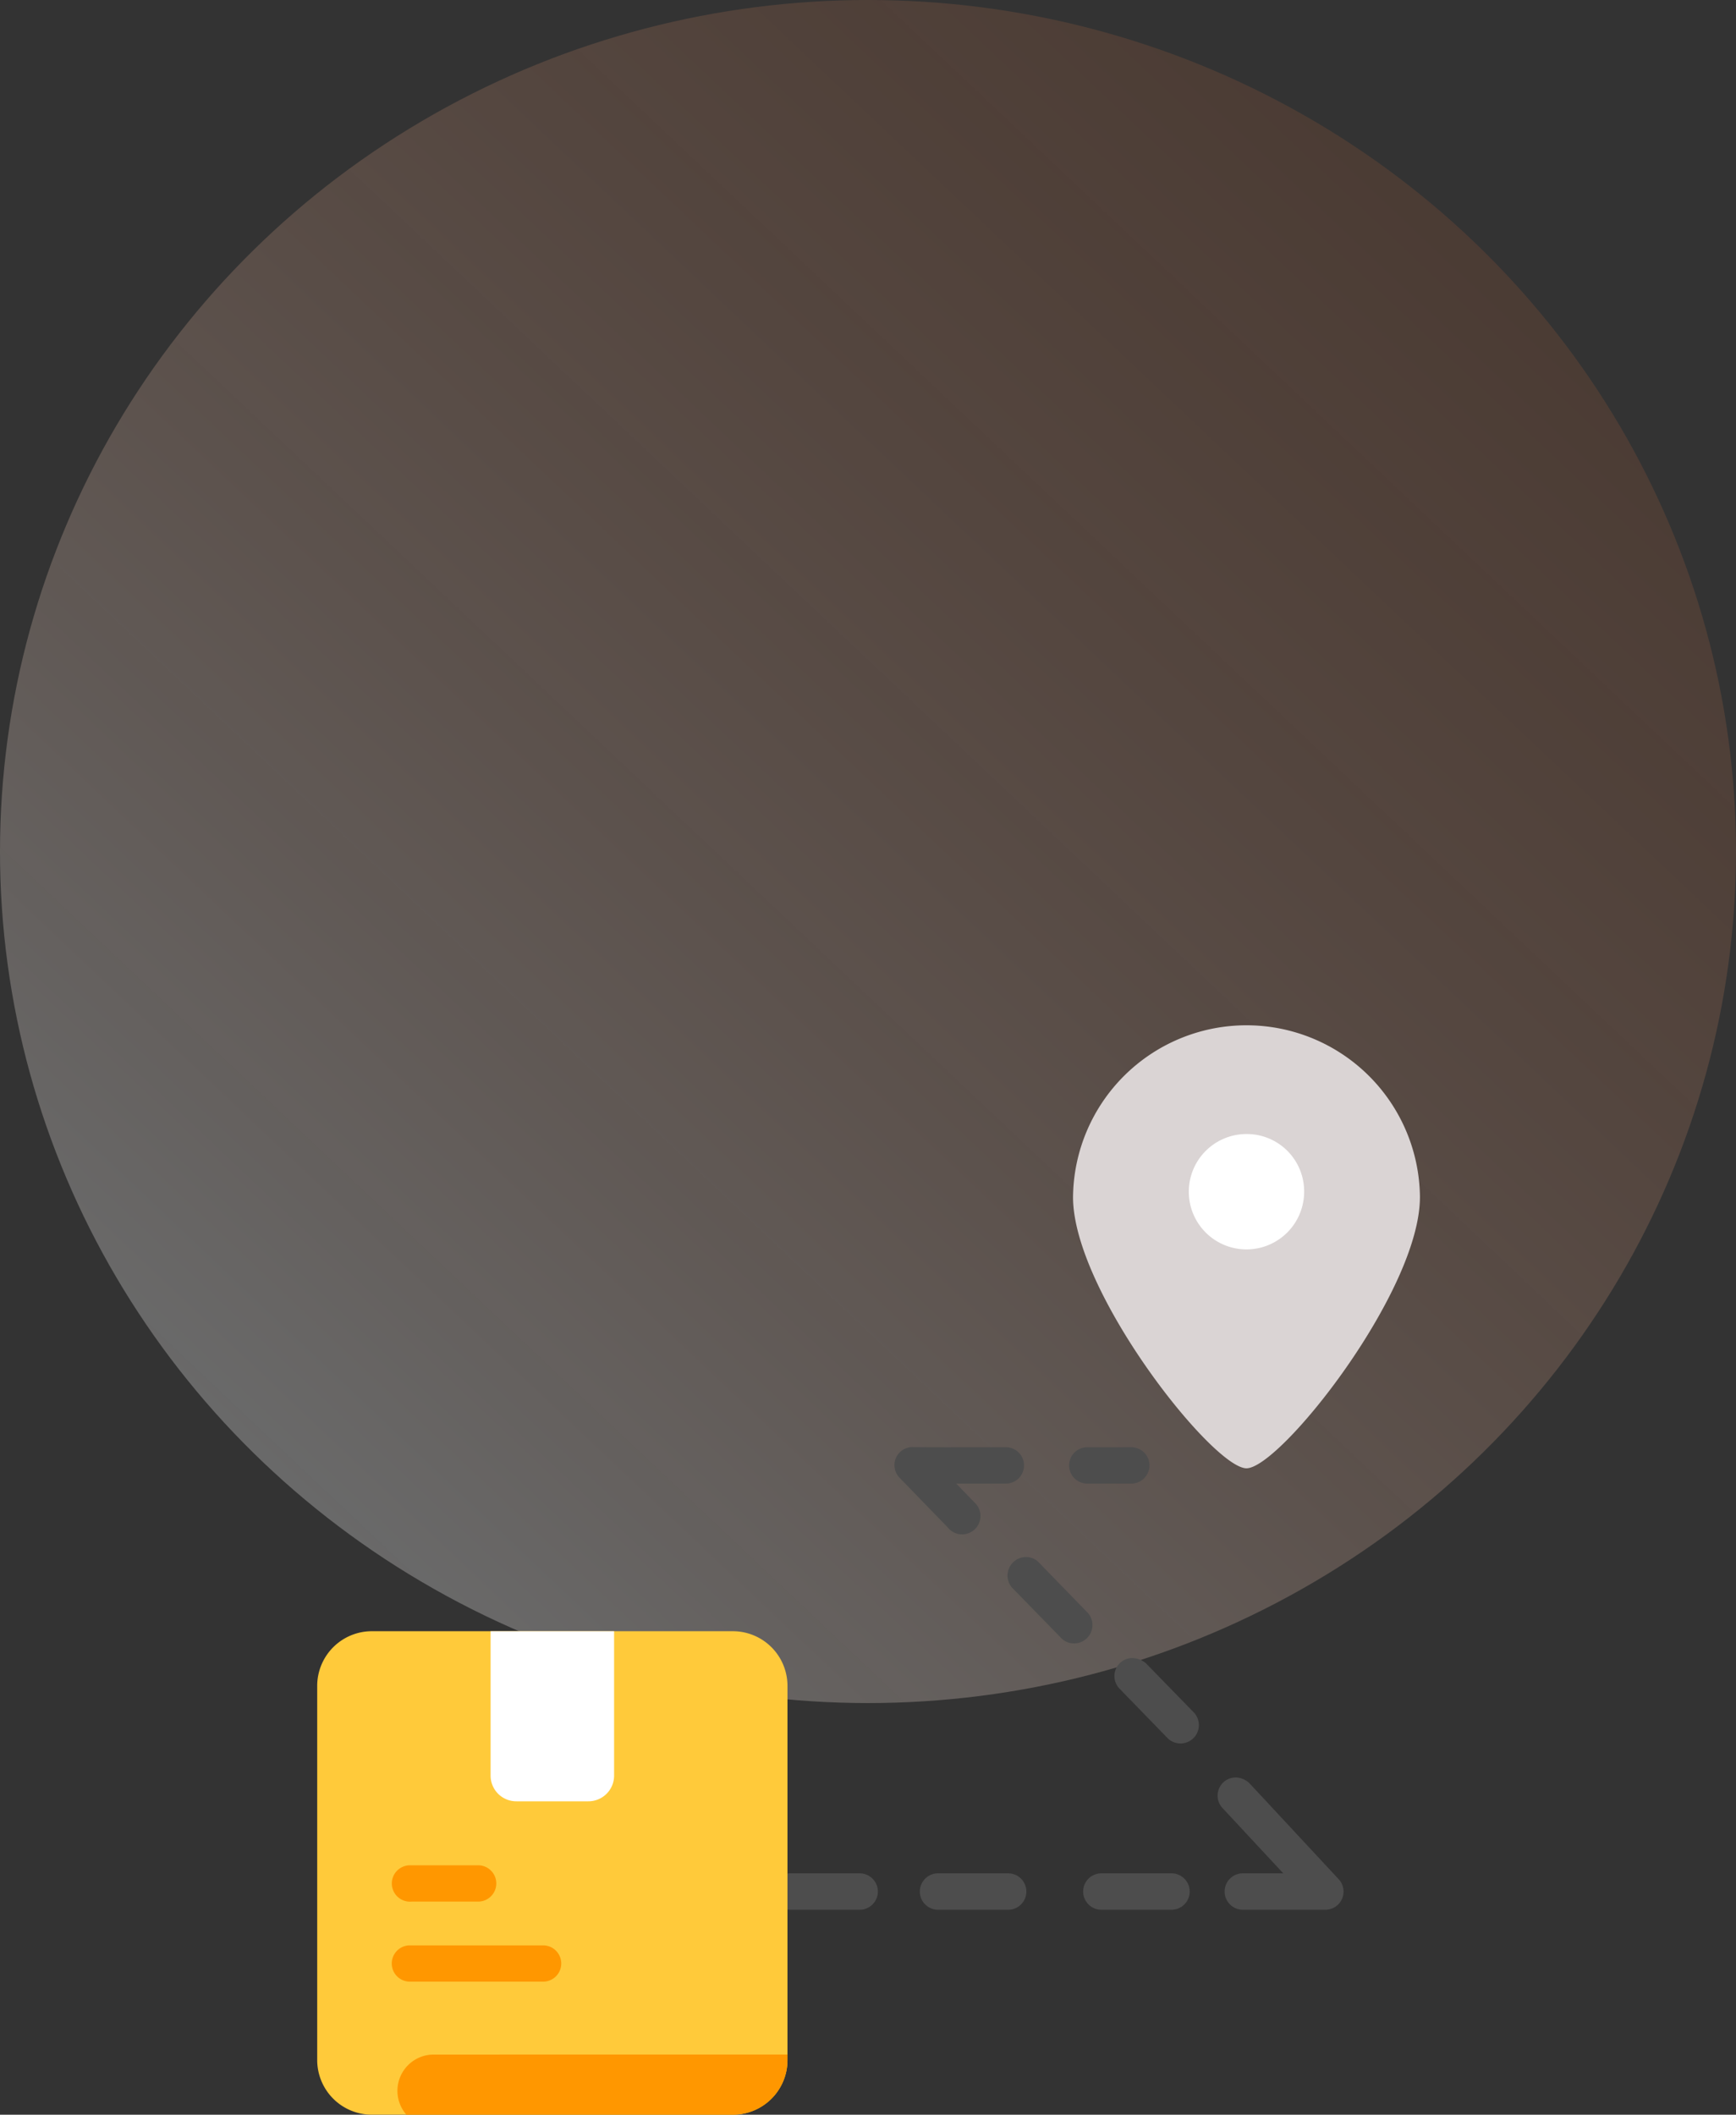
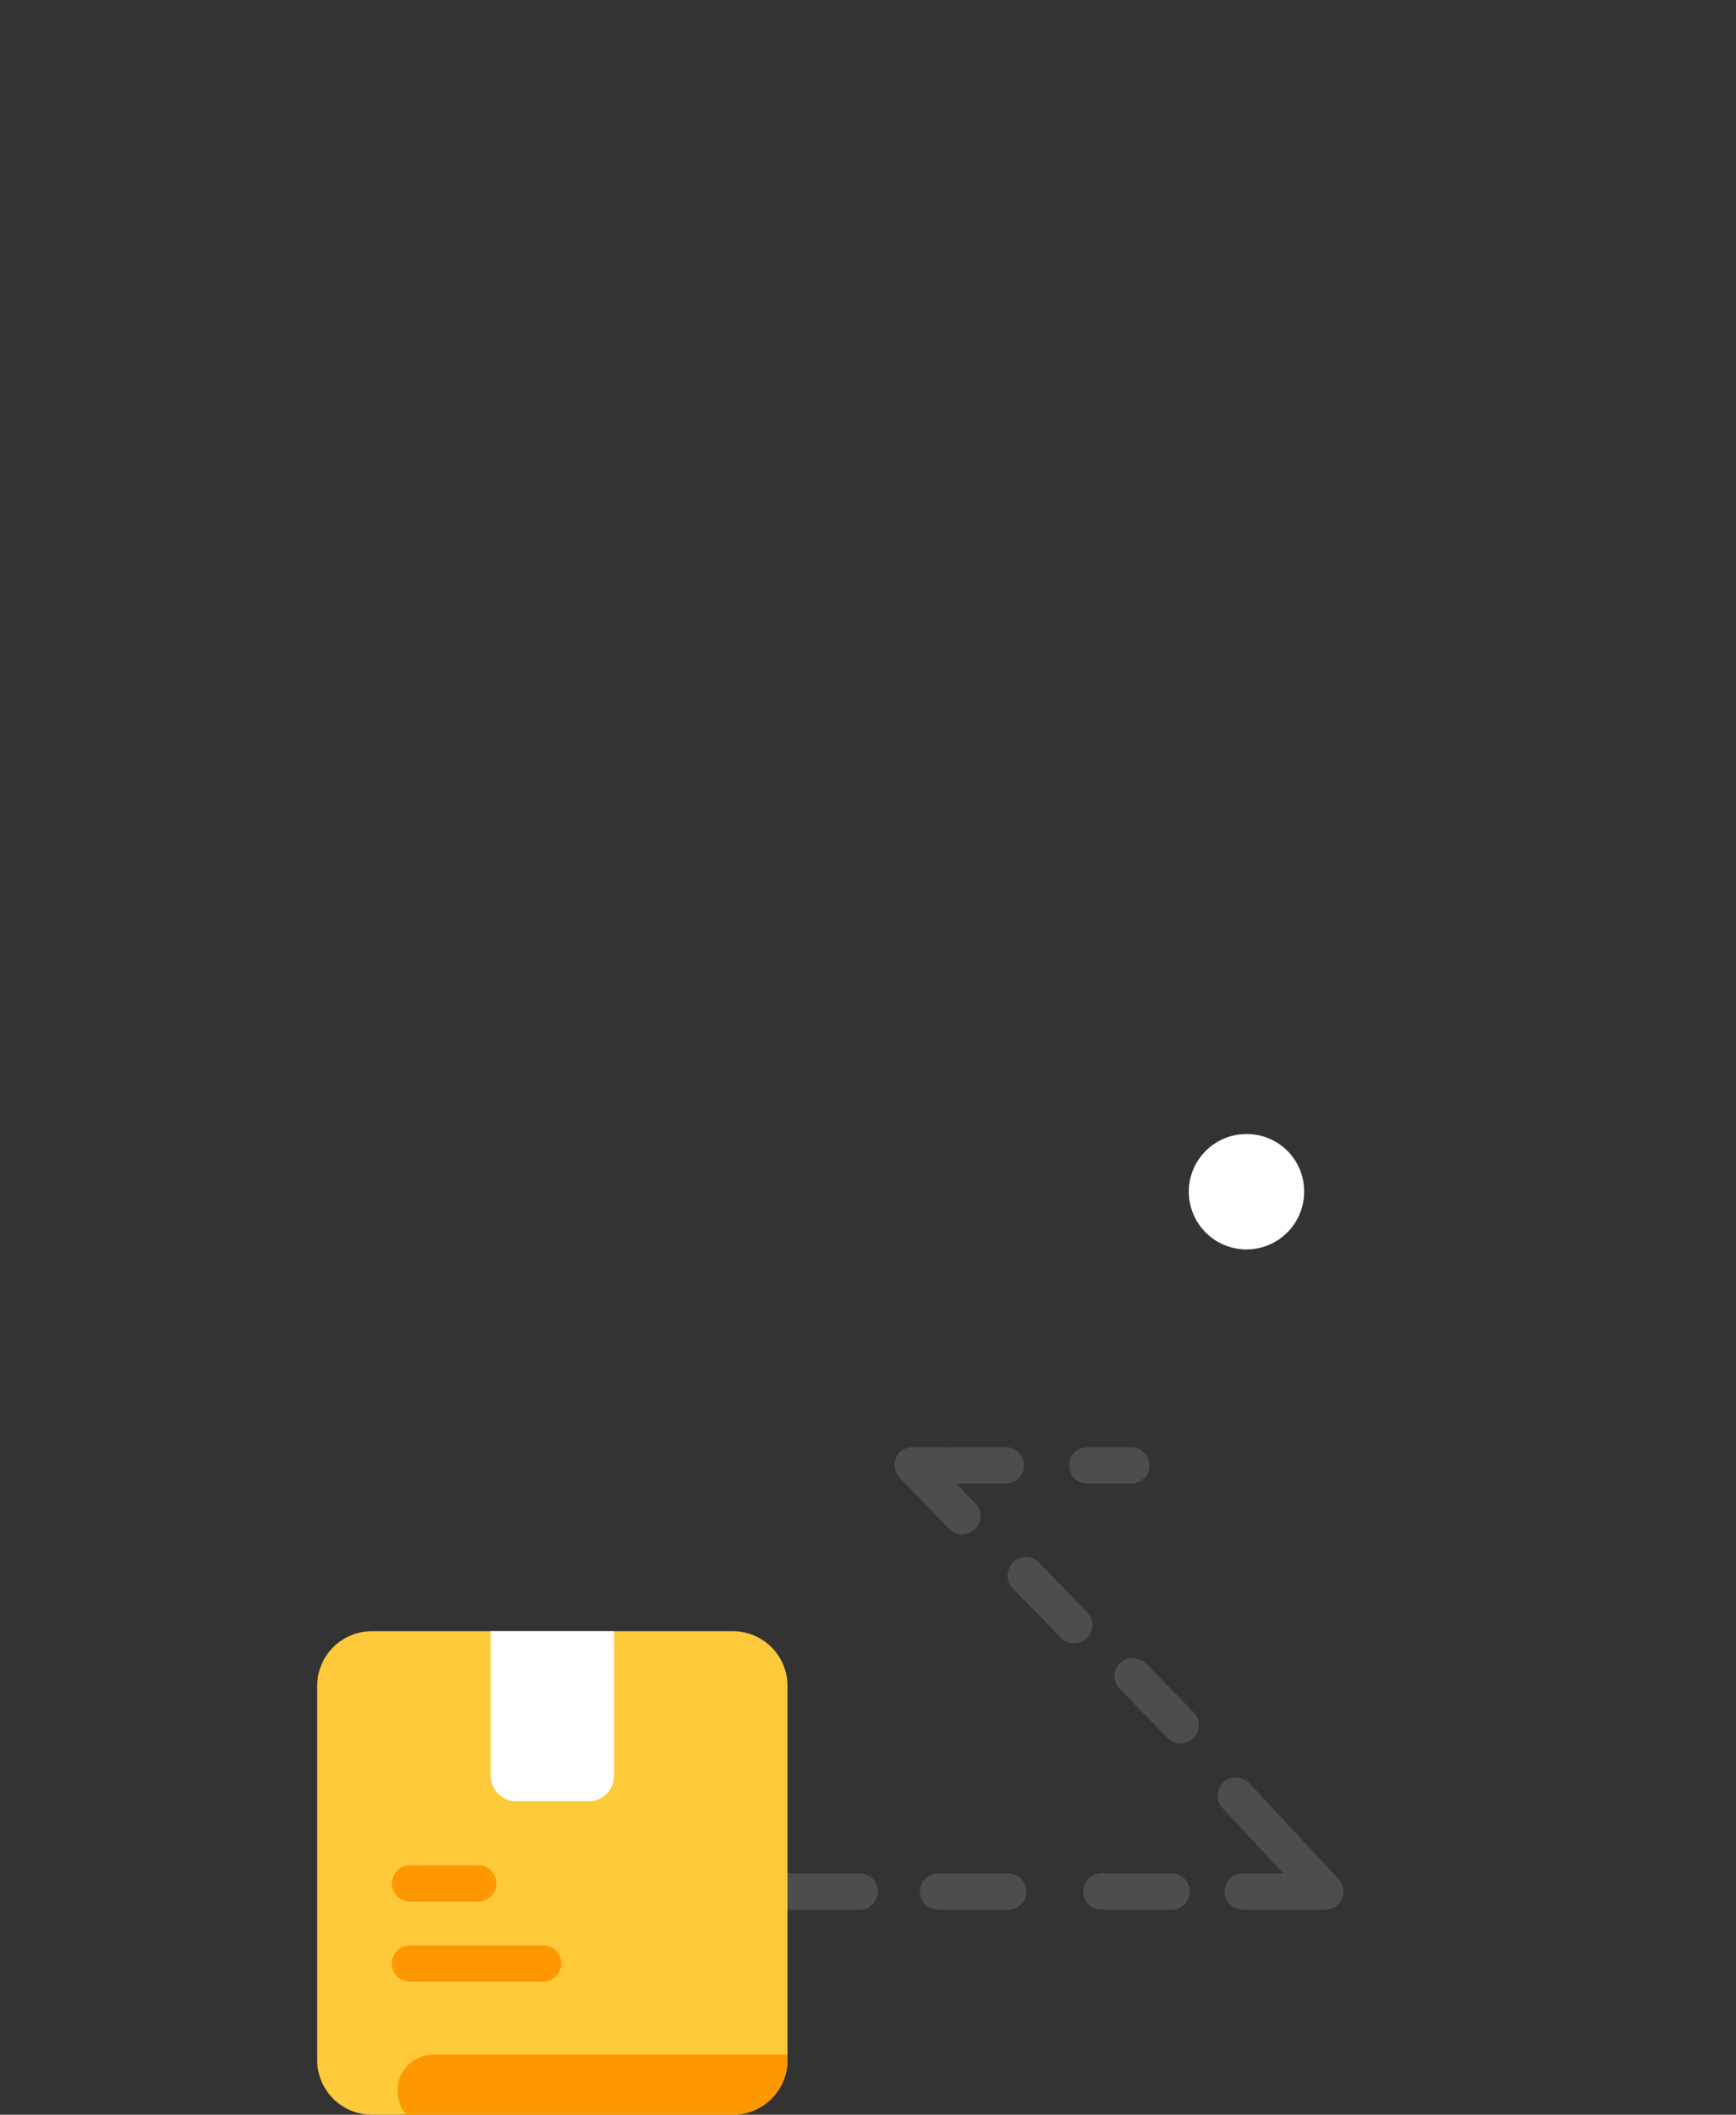
<svg xmlns="http://www.w3.org/2000/svg" width="104" height="126.655">
  <rect width="100%" height="100%" fill="#333333" stroke="none" />
  <defs>
    <linearGradient id="a" x1=".84" y1=".13" x2=".14" y2=".843" gradientUnits="objectBoundingBox">
      <stop offset="0" stop-color="#f0783d" stop-opacity=".482" />
      <stop offset="1" stop-color="#fff" />
    </linearGradient>
  </defs>
  <g transform="translate(-692 -4617)">
-     <ellipse cx="52" cy="51" rx="52" ry="51" transform="translate(692 4617)" opacity=".266" fill="url(#a)" />
    <path d="M746.604 4703.67a1.082 1.082 0 00-.739 1.807c.961.993 1.932 1.994 2.9 2.989a1.1 1.1 0 101.594-1.5l-1.072-1.111h2.938a1.089 1.089 0 100-2.177c-1.86-.005-3.788.011-5.621-.008zm10.5.009a1.089 1.089 0 000 2.177h2.636a1.089 1.089 0 100-2.177zm-3.692 6.576a1.11 1.11 0 00-.795 1.82l2.87 2.94a1.1 1.1 0 101.6-1.5l-2.865-2.949a1.055 1.055 0 00-.808-.311zm6.33 6.051a1.082 1.082 0 00-.685 1.82l2.865 2.949a1.1 1.1 0 101.6-1.51l-2.867-2.943a1.283 1.283 0 00-.91-.316zm6.3 7.151a1.087 1.087 0 00-.782 1.854l3.618 3.888h-2.391a1.09 1.09 0 100 2.179h4.9a1.087 1.087 0 00.814-1.824l-5.314-5.715a1.224 1.224 0 00-.842-.383zm-26.669 5.742a1.09 1.09 0 100 2.179h4.095a1.09 1.09 0 100-2.179zm8.855 0a1.09 1.09 0 100 2.179h4.136a1.09 1.09 0 100-2.179zm9.785 0a1.09 1.09 0 100 2.179h4.136a1.09 1.09 0 100-2.179z" fill="#4d4d4d" />
    <path d="M714.303 4714.697h21.573a3.275 3.275 0 013.3 3.261v22.435a3.275 3.275 0 01-3.3 3.261h-21.573a3.275 3.275 0 01-3.3-3.261v-22.435a3.275 3.275 0 013.3-3.261z" fill="#ffca3a" />
    <path d="M721.391 4714.698v8.655a1.538 1.538 0 001.555 1.531h4.29a1.538 1.538 0 001.553-1.531v-8.655z" fill="#fff" />
    <path d="M716.548 4728.717a1.089 1.089 0 10.106 2.174h3.991a1.087 1.087 0 100-2.174zm.008 4.795a1.087 1.087 0 100 2.174h7.98a1.087 1.087 0 100-2.174zm1.447 6.54a2.172 2.172 0 00-1.658 3.6h19.531a3.263 3.263 0 003.3-3.261v-.342z" fill="#ff9700" />
-     <path d="M777.065 4688.697c0 5.665-8.377 16.242-10.391 16.242s-10.391-10.576-10.391-16.242a10.392 10.392 0 0120.783 0z" fill="#dad4d4" />
    <path d="M770.128 4688.33a3.455 3.455 0 11-3.455-3.41 3.433 3.433 0 013.455 3.41z" fill="#fff" />
  </g>
</svg>